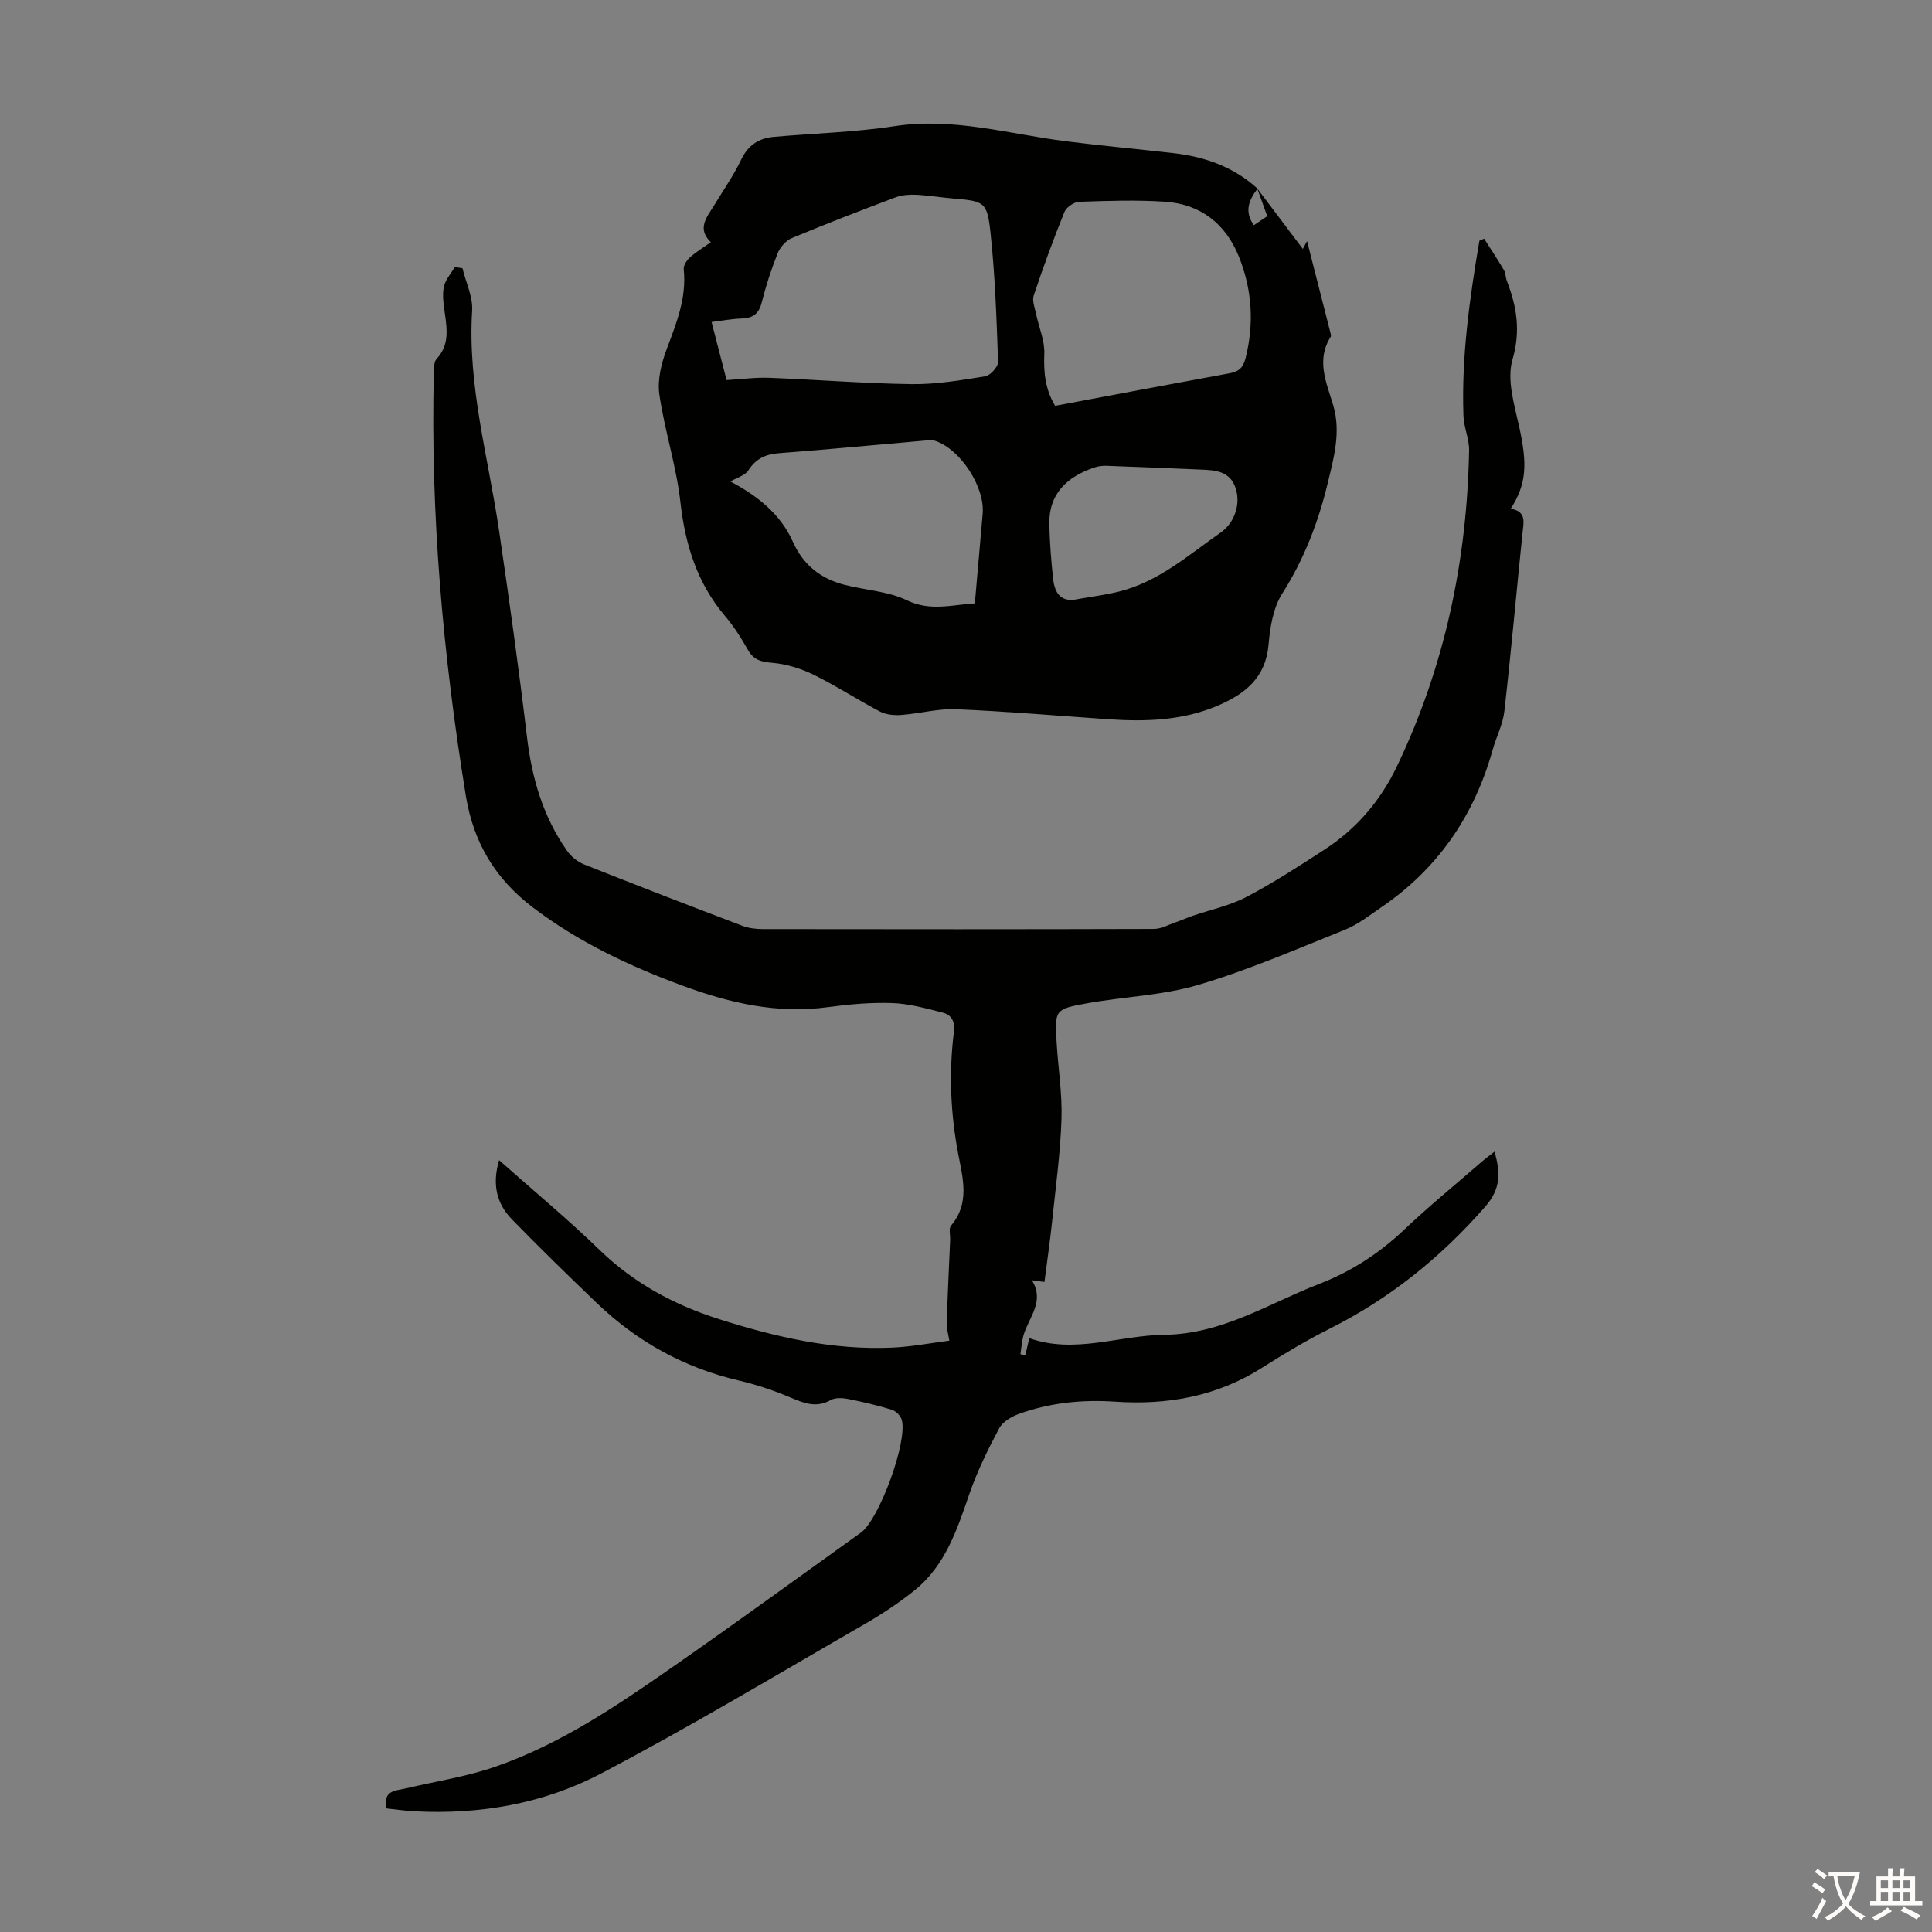
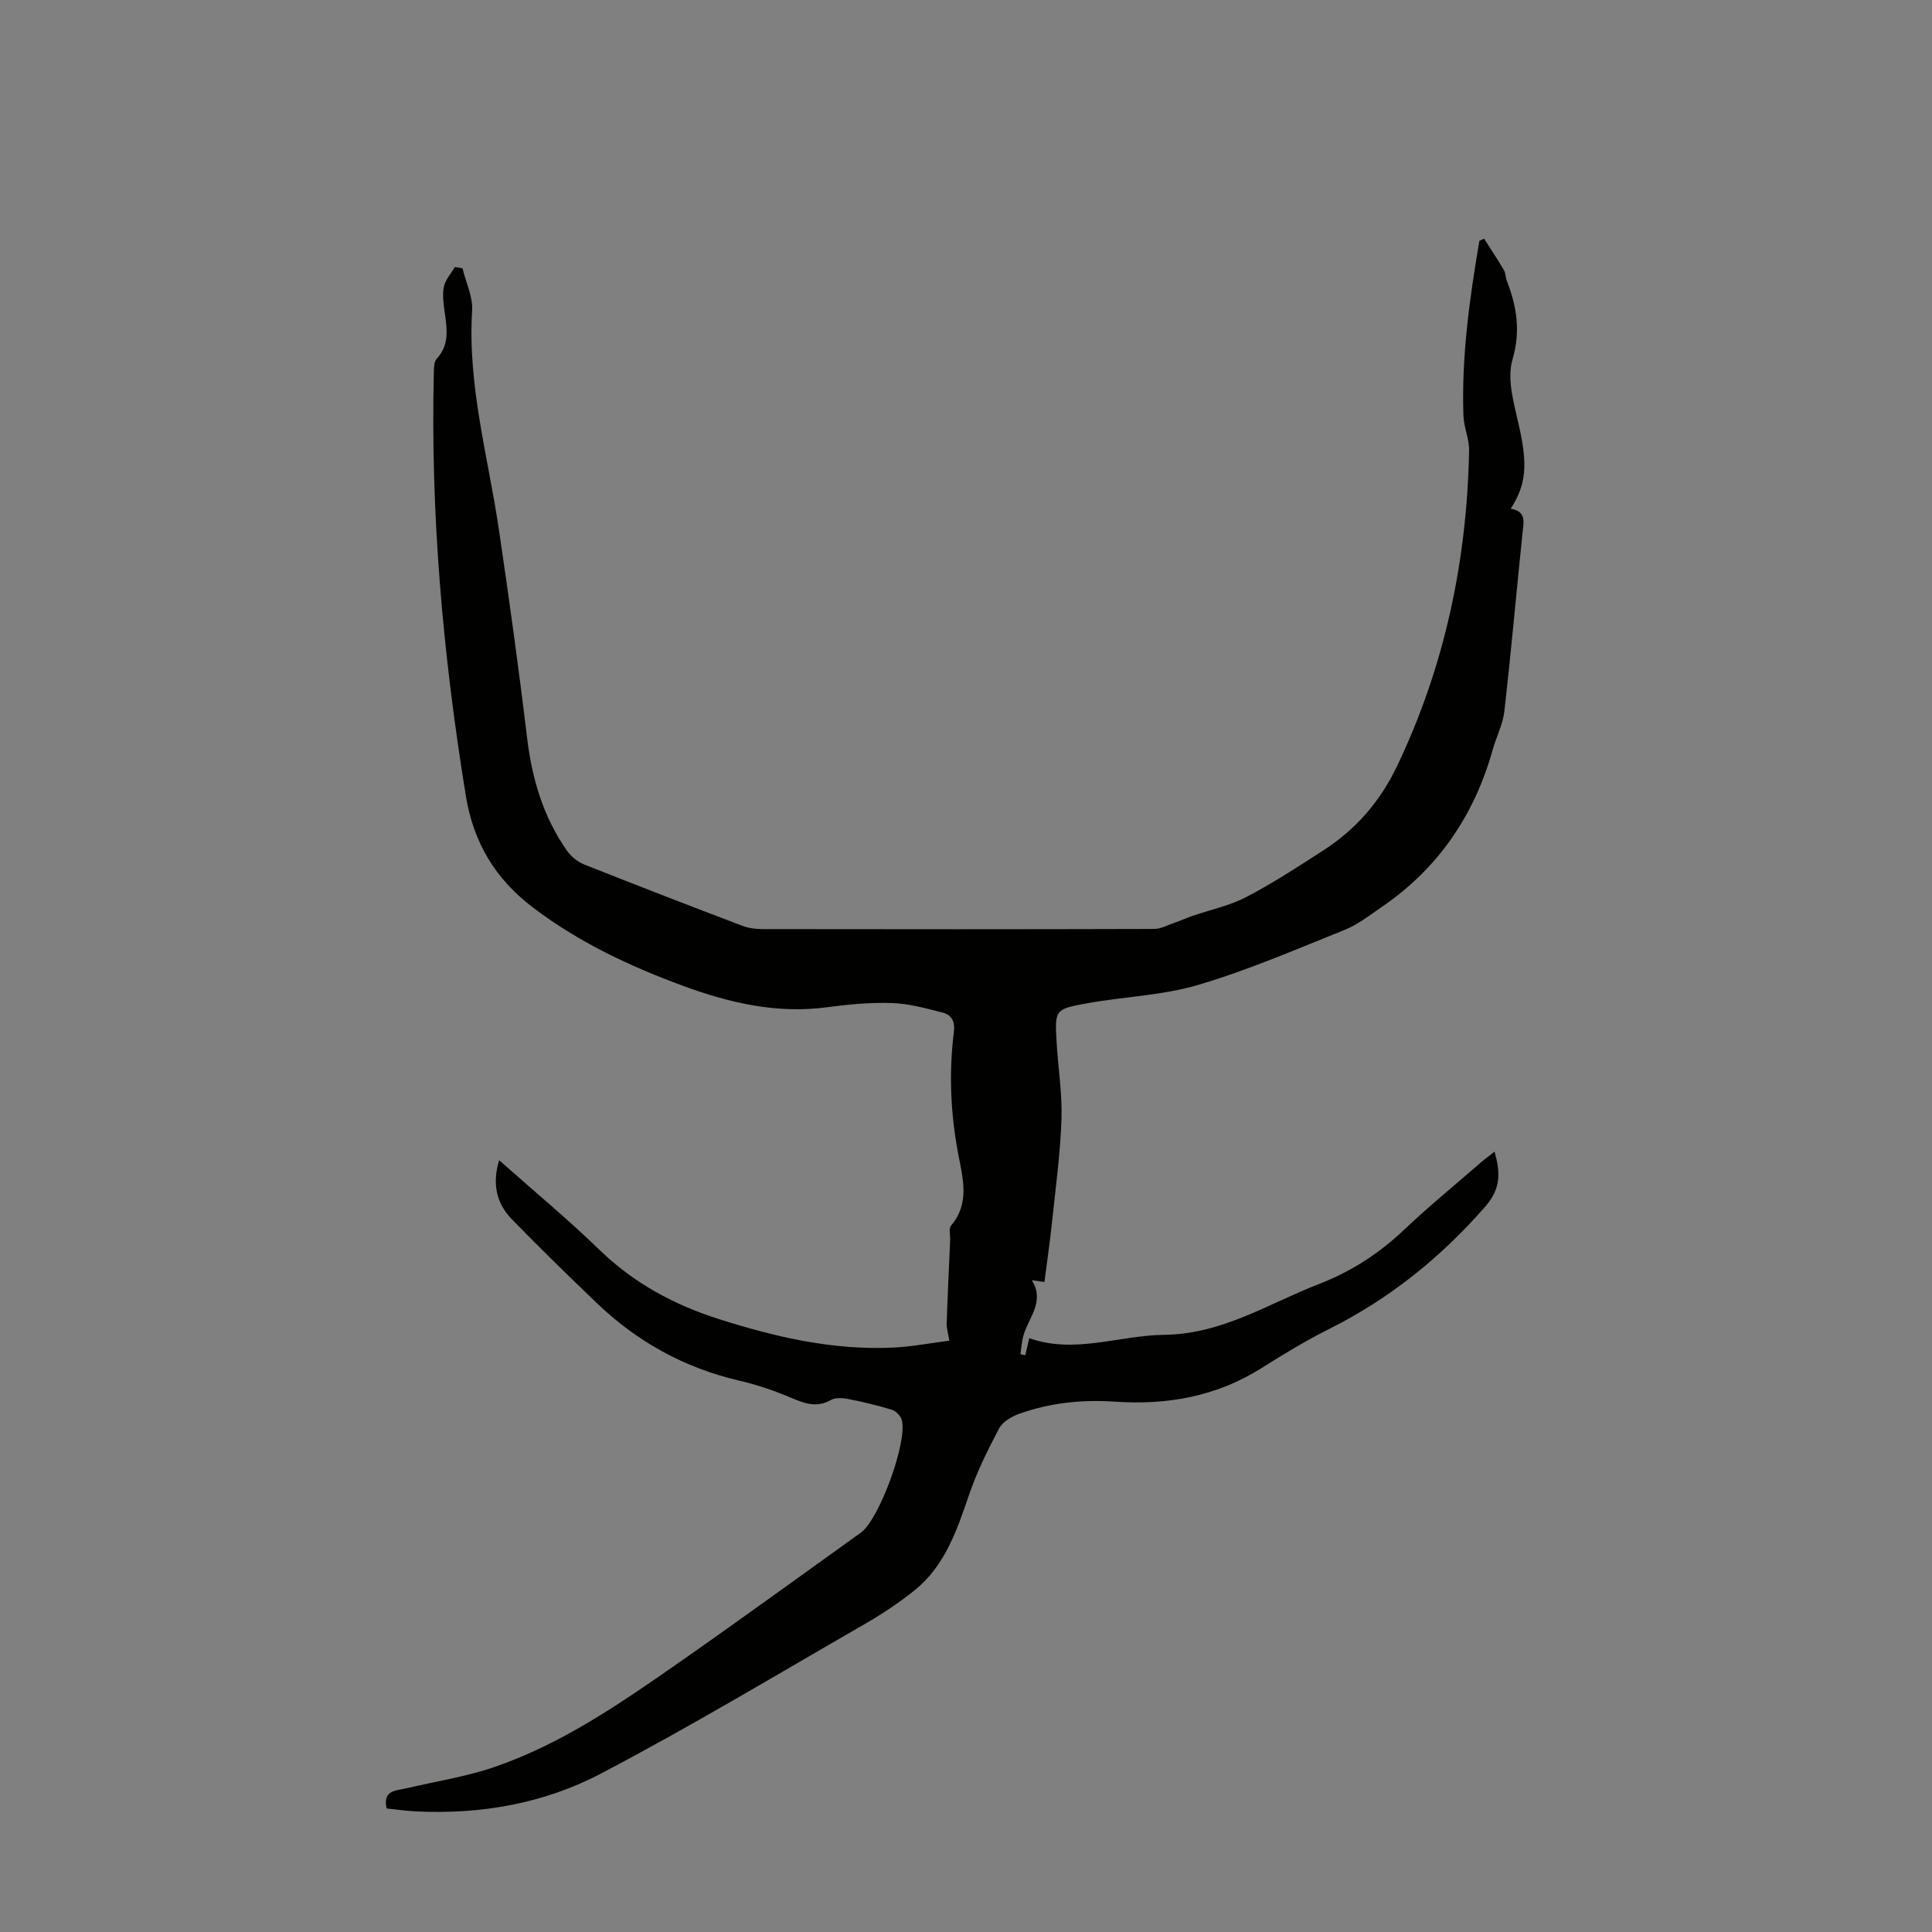
<svg xmlns="http://www.w3.org/2000/svg" enable-background="new 0 0 400 400" viewBox="0 0 400 400">
  <rect x="0" y="0" width="400" height="400" fill="#808080" stroke="none" />
  <path d="m103.34 240.21c7.19 6.38 14.26 12.24 20.83 18.61 7.11 6.88 15.44 11.35 24.72 14.3 11.68 3.71 23.53 6.45 35.89 5.89 3.97-.18 7.91-.95 11.77-1.44-.26-1.58-.58-2.57-.55-3.55.19-5.78.47-11.55.72-17.33.04-1-.33-2.34.18-2.94 3.92-4.6 2.45-9.77 1.51-14.72-1.61-8.43-1.98-16.87-.92-25.35.28-2.24-.5-3.59-2.41-4.06-3.42-.86-6.91-1.84-10.4-1.95-4.45-.15-8.95.26-13.38.86-10.42 1.41-20.24-.87-29.88-4.42-11.05-4.07-21.62-9.03-31.09-16.23-7.8-5.93-12.31-13.42-13.89-23.16-4.74-29.13-7.35-58.38-6.61-87.91.02-.85.06-1.96.57-2.51 2.56-2.74 2.2-5.89 1.74-9.17-.26-1.87-.6-3.84-.26-5.66.27-1.48 1.48-2.8 2.28-4.18.53.08 1.06.16 1.59.25.71 2.93 2.18 5.91 2 8.79-.97 15.55 3.35 30.38 5.57 45.5 2.1 14.26 4.09 28.55 5.8 42.86 1.02 8.5 3.33 16.42 8.27 23.44.83 1.19 2.16 2.28 3.49 2.82 10.9 4.34 21.85 8.56 32.82 12.73 1.31.5 2.82.68 4.24.68 26.98.04 53.96.05 80.94-.03 1.52 0 3.05-.87 4.56-1.39 1.15-.39 2.26-.9 3.41-1.3 3.74-1.29 7.72-2.11 11.18-3.92 5.54-2.89 10.81-6.33 16.06-9.73 6.72-4.34 11.72-10.16 15.2-17.47 9.85-20.65 14.43-42.46 14.87-65.21.05-2.4-1.09-4.81-1.17-7.23-.43-12.22 1.27-24.25 3.3-36.23.33-.15.65-.29.98-.44 1.37 2.16 2.79 4.29 4.09 6.49.38.65.34 1.53.62 2.26 2.04 5.31 2.9 10.33 1.16 16.3-1.23 4.22.43 9.47 1.44 14.11 1.64 7.56 1.49 11.62-1.8 16.76 3.38.55 2.65 2.91 2.42 5.21-1.26 12.24-2.35 24.5-3.74 36.73-.31 2.7-1.66 5.27-2.41 7.94-3.81 13.6-11.29 24.59-23 32.59-2.46 1.68-4.88 3.61-7.61 4.7-10.03 4.03-20.01 8.35-30.35 11.41-7.44 2.2-15.44 2.43-23.14 3.83-6.54 1.19-6.56 1.37-6.2 7.88.3 5.36 1.19 10.73 1.02 16.07-.24 7.13-1.22 14.23-1.96 21.34-.43 4.1-1.03 8.18-1.57 12.39-1.01-.14-1.75-.24-2.6-.36 2.7 4.36-.58 7.62-1.69 11.25-.4 1.31-.47 2.71-.68 4.07.34.06.67.13 1.01.19.24-1.02.47-2.04.82-3.52 9.36 3.35 18.59-.58 27.91-.69 12.08-.14 21.6-6.47 32.1-10.53 6.67-2.58 12.46-6.35 17.65-11.27 5.11-4.85 10.59-9.32 15.91-13.94.81-.71 1.69-1.34 2.77-2.19 1.2 4.41 1.36 7.63-1.99 11.45-9.2 10.51-19.74 18.99-32.2 25.24-4.79 2.4-9.41 5.18-13.94 8.05-9.36 5.95-19.6 7.77-30.49 7.03-6.76-.46-13.43.22-19.82 2.52-1.57.56-3.42 1.65-4.15 3.03-2.34 4.41-4.57 8.94-6.19 13.66-2.53 7.36-4.97 14.72-11.26 19.81-3.29 2.66-6.88 5.01-10.55 7.13-18.11 10.43-36.04 21.21-54.53 30.9-11.81 6.19-24.93 8.46-38.39 7.77-1.98-.1-3.95-.39-5.89-.6-.82-3.79 1.86-3.65 3.94-4.14 6.18-1.46 12.54-2.42 18.51-4.48 13.88-4.79 25.9-13.09 37.83-21.41 12.74-8.89 25.3-18.04 37.93-27.09 3.77-2.7 9.71-18.87 8.45-23.34-.24-.85-1.23-1.83-2.08-2.09-2.99-.92-6.04-1.64-9.11-2.24-1.13-.22-2.58-.29-3.51.24-2.93 1.64-5.42.71-8.2-.47-3.48-1.48-7.12-2.71-10.81-3.57-11.3-2.64-21.06-8.03-29.39-16.01-5.97-5.73-11.91-11.5-17.67-17.43-3.22-3.32-4.03-7.4-2.59-12.18z" fill="#010100" />
-   <path d="m260.3 39.02c3.18 4.22 6.36 8.43 9.44 12.52-.06.12.22-.42.87-1.63 1.73 6.77 3.31 12.97 4.89 19.17.05.21.1.49.01.65-3.09 4.85-.86 9.52.52 14.18 1.64 5.56.12 10.91-1.16 16.2-1.95 8.06-4.89 15.71-9.42 22.82-1.87 2.94-2.5 6.95-2.81 10.55-.59 6.83-4.86 10.19-10.48 12.6-7.3 3.13-14.98 3.36-22.74 2.83-10.49-.72-20.97-1.63-31.47-2.07-3.75-.16-7.53.9-11.31 1.18-1.47.11-3.17-.03-4.43-.69-4.65-2.43-9.06-5.33-13.77-7.64-2.64-1.29-5.65-2.22-8.56-2.46-2.36-.19-3.89-.63-5.08-2.76-1.36-2.43-2.9-4.82-4.7-6.94-5.78-6.84-8.24-14.77-9.23-23.59-.84-7.5-3.28-14.81-4.36-22.29-.43-3 .42-6.43 1.52-9.36 2.02-5.38 4.15-10.61 3.53-16.54-.08-.77.6-1.83 1.24-2.42 1.23-1.11 2.68-1.98 4.37-3.18-2.93-2.85-.83-5.17.65-7.59 1.92-3.15 4.05-6.21 5.64-9.52 1.43-2.99 3.64-4.42 6.71-4.7 8.34-.75 16.76-.95 25.02-2.22 12.19-1.87 23.73 1.64 35.53 3.13 7.43.94 14.9 1.61 22.34 2.47 6.47.75 12.39 2.86 17.3 7.34-1.74 2.29-2.82 4.65-.77 7.57.95-.64 1.83-1.23 2.78-1.87-.73-2.03-1.4-3.89-2.07-5.74zm-109.87 39.67c3.08-.18 5.97-.58 8.85-.47 9.82.37 19.64 1.18 29.46 1.31 5.08.07 10.19-.8 15.23-1.62 1.07-.17 2.71-1.99 2.67-3-.31-8.93-.62-17.88-1.57-26.75-.69-6.43-1.29-6.51-7.79-7.07-2.56-.22-5.11-.65-7.67-.77-1.39-.06-2.91.06-4.2.54-7.21 2.71-14.4 5.49-21.51 8.45-1.21.51-2.39 1.89-2.9 3.14-1.32 3.31-2.43 6.73-3.3 10.19-.6 2.38-1.87 3.24-4.19 3.31-1.97.06-3.94.44-6.19.72 1.09 4.19 2.08 8.04 3.11 12.02zm68.02 5.33c12.25-2.29 24.22-4.56 36.19-6.75 1.89-.35 2.76-1.2 3.25-3.14 1.8-7.2 1.34-14.25-1.41-21.05-2.75-6.77-7.93-10.83-15.28-11.32-5.9-.39-11.86-.19-17.78.02-1.06.04-2.64 1.12-3.04 2.1-2.3 5.69-4.41 11.47-6.36 17.29-.37 1.11.23 2.57.49 3.85.57 2.75 1.81 5.51 1.7 8.22-.15 3.8.15 7.29 2.24 10.78zm-67.23 15.67c5.49 2.89 10.35 6.67 12.95 12.5 2.15 4.82 5.75 7.6 10.64 8.88 4.32 1.12 9.03 1.32 12.95 3.21 4.85 2.33 9.27.94 14.07.64.55-6.33 1.08-12.44 1.62-18.56.48-5.51-4.56-13.31-9.81-15.08-.6-.2-1.32-.14-1.98-.08-10.13.88-20.26 1.86-30.4 2.63-2.8.21-4.78 1.16-6.33 3.57-.65 1.02-2.22 1.42-3.71 2.29zm71.95 24.34c2.85-.51 5.73-.86 8.53-1.56 8.17-2.03 14.35-7.55 21.01-12.2 2.9-2.02 4.17-5.87 3.15-9.1-1.15-3.67-4.23-3.83-7.32-3.95-6.47-.26-12.94-.55-19.41-.78-.86-.03-1.78.08-2.59.36-5.62 1.93-9.44 5.4-9.29 11.81.09 3.76.38 7.53.79 11.27.33 2.91 1.6 4.95 5.13 4.15z" fill="#010100" />
  <g fill="#fcfbfa">
-     <path d="m377.9 391.2c-.2.3-.4.5-.6.8-.7-.6-1.4-1-2.2-1.5.2-.3.4-.5.5-.8.6.4 1.4.8 2.3 1.5zm-1.8 6.1c-.2-.2-.5-.4-.9-.6.4-.6.8-1.2 1.2-1.9s.7-1.3.9-1.9c.3.3.5.5.8.7-.7 1.3-1.4 2.6-2 3.7zm2.2-9c-.3.3-.5.5-.6.8-.6-.6-1.3-1.1-2-1.5.3-.3.5-.5.6-.7.6.5 1.3.9 2 1.4zm.3.2v-.9h2 4.5c-.3 1.3-.6 2.5-1 3.6s-.9 2.1-1.4 3c.4.5 1 1 1.6 1.4s1.2.8 1.9 1.1c-.3.2-.5.4-.8.8-.4-.3-1-.7-1.6-1.2s-1.2-1.1-1.6-1.6c-.5.6-1.1 1.1-1.7 1.6s-1.4.9-2.1 1.4c-.1-.3-.3-.5-.7-.8.6-.2 1.2-.5 1.9-1s1.4-1.1 2-1.8c-.5-.8-.9-1.6-1.2-2.5s-.6-2-.8-3.2c-.4.1-.7.1-1 .1zm2.5 2.7c.3 1 .7 1.7 1 2.2.3-.5.6-1.1 1-2s.6-1.9.9-3h-3.2-.4c.1.9.3 1.8.7 2.8z" />
-     <path d="m396.5 388.5v1.5 3.6h1.5v.9c-.4 0-1 0-1.7 0h-7.9c-.5 0-.9 0-1.2 0v-.9h1.3v-3.5c0-.7 0-1.2 0-1.6h2.4c0-.8 0-1.4 0-1.7h1c0 .3-.1.8-.1 1.7h1.5c0-.8 0-1.4 0-1.7h1c0 .3-.1.9-.1 1.7zm-8.2 9.2c-.2-.3-.5-.5-.8-.8.8-.3 1.4-.6 1.9-.9s1-.7 1.4-1.1c.3.3.6.5.9.8-1.6 1-2.8 1.6-3.4 2zm2.6-6.8v-1.6h-1.5v1.6zm0 2.7v-1.9h-1.5v1.9zm2.4-2.7v-1.6h-1.5v1.6zm0 2.7v-1.9h-1.5v1.9zm.2 2 .7-.8c.4.2.9.5 1.6.8s1.3.7 1.8 1c-.3.3-.5.5-.8.8-.4-.3-1.5-1-3.3-1.8zm2-4.7v-1.6h-1.4v1.6zm0 2.7v-1.9h-1.4v1.9z" />
-   </g>
+     </g>
</svg>